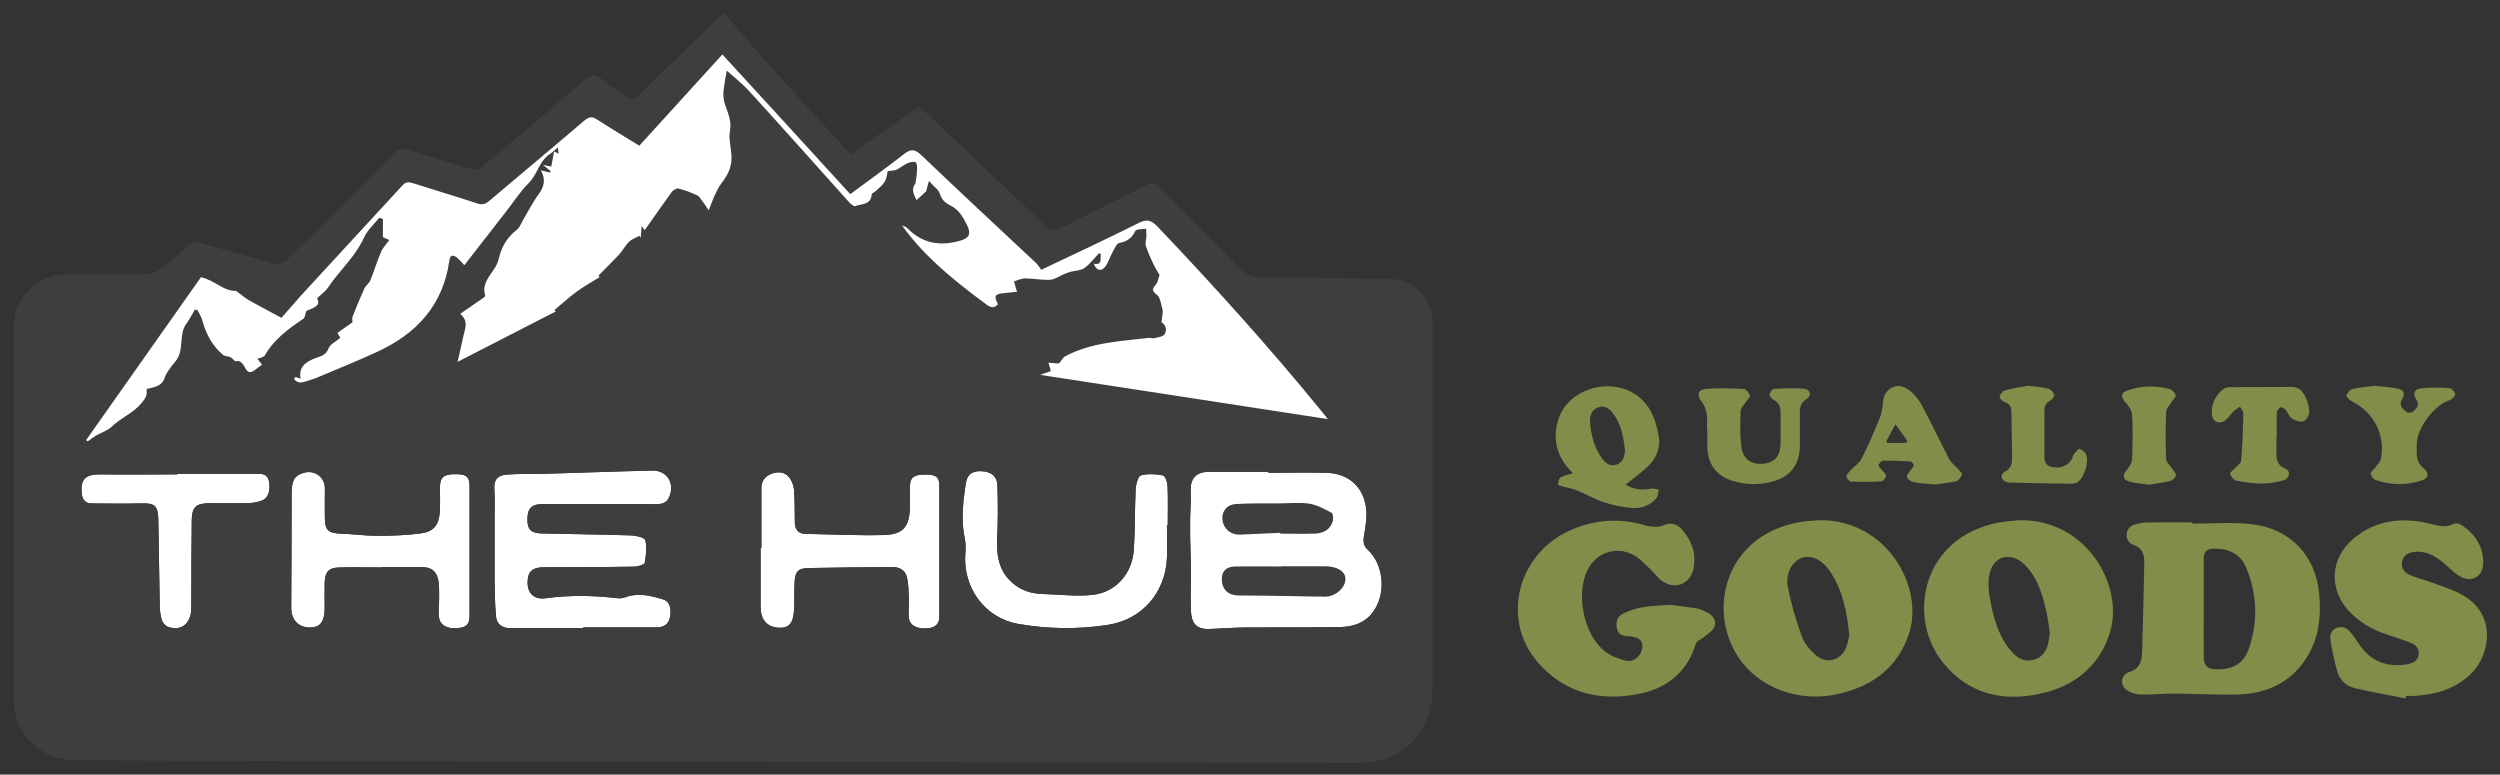
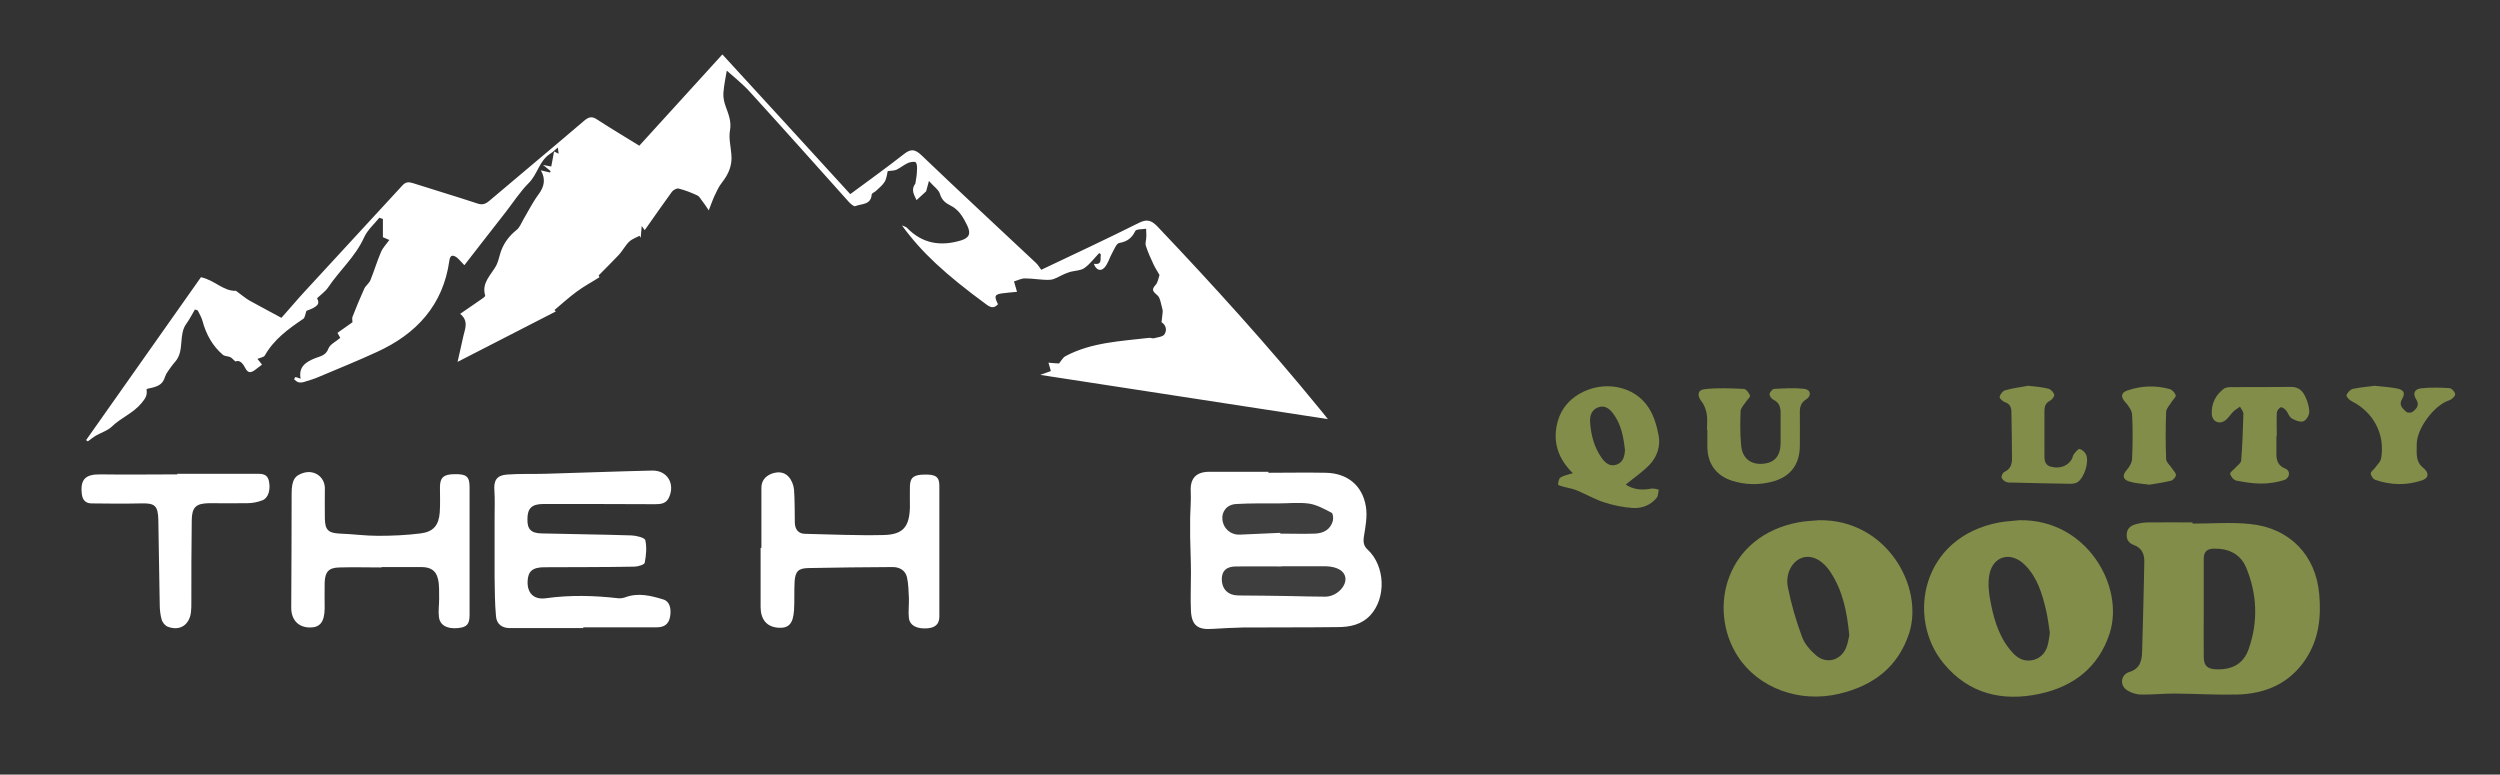
<svg xmlns="http://www.w3.org/2000/svg" viewBox="0 0 124.9 38.7" id="Layer_1">
  <rect x="0" y="0" width="124.9" height="38.7" fill="#333333" stroke="none" />
  <defs>
    <style>
      .cls-1 {
        fill: #fff;
      }

      .cls-2 {
        fill: #818d49;
      }

      .cls-3 {
        fill: #3e3e3f;
      }
    </style>
  </defs>
  <g>
    <path d="M63.37,23.62s0-.04,0-.05c-.98,0-1.97,0-2.95,0-.68,0-.97.35-.93.99.02.42-.02.85-.03,1.28,0,.32,0,.65,0,.97.01.61.04,1.21.04,1.82,0,.63-.03,1.27,0,1.9.04.72.35.94,1.06.89.51-.03,1.02-.06,1.53-.07,1.58-.01,3.16,0,4.74-.02.61,0,1.19-.12,1.63-.59.81-.88.74-2.47-.13-3.28-.2-.18-.23-.37-.19-.65.08-.49.18-1.02.1-1.5-.17-1.06-.93-1.67-2-1.69-.96-.02-1.92,0-2.87,0Z" class="cls-1" />
    <path d="M29.14,31.39s0-.03,0-.05c1.23,0,2.45,0,3.68,0,.33,0,.57-.13.65-.49.09-.45-.02-.81-.33-.9-.62-.19-1.25-.35-1.9-.11-.11.04-.24.06-.35.05-1.21-.14-2.42-.17-3.63,0-.6.08-.93-.27-.9-.86.02-.49.25-.69.84-.69,1.5-.01,3,0,4.49-.03.18,0,.5-.1.52-.19.07-.37.11-.77.03-1.13-.03-.13-.45-.23-.69-.24-1.5-.05-2.99-.06-4.49-.1-.53-.01-.72-.21-.71-.71,0-.55.22-.76.8-.76,1.86,0,3.73,0,5.59.01.28,0,.54-.03.68-.33.32-.69-.08-1.36-.83-1.35-1.78.04-3.55.11-5.33.16-.65.02-1.29-.01-1.94.04-.51.04-.66.3-.62.8.03.44.01.89.01,1.33,0,.54,0,1.08,0,1.61,0,.47,0,.94,0,1.41.01.64.01,1.29.07,1.93.03.38.29.59.69.59,1.23,0,2.45,0,3.68,0Z" class="cls-1" />
    <path d="M38.03,27.37s-.02,0-.03,0c0,.98,0,1.97,0,2.95,0,.62.3,1,.88,1.04.52.04.75-.2.79-.88.03-.48,0-.97.03-1.45.04-.5.2-.64.69-.65,1.4-.03,2.81-.04,4.21-.05.35,0,.63.17.71.5.08.34.08.71.1,1.06.01.33-.04.67,0,1,.06.38.42.54.93.5.36-.03.59-.19.59-.58,0-2.18,0-4.37,0-6.55,0-.43-.18-.56-.71-.55-.55,0-.74.13-.76.56-.01.35,0,.7,0,1.05-.02.99-.33,1.39-1.32,1.41-1.3.03-2.61-.03-3.91-.06-.34,0-.51-.22-.52-.55-.01-.55,0-1.11-.04-1.66-.02-.22-.12-.48-.27-.64-.22-.25-.54-.27-.86-.15-.32.13-.5.36-.5.71,0,1,0,2,0,3Z" class="cls-1" />
    <path d="M19.06,28.37s0-.03,0-.04c.66,0,1.32,0,1.98,0,.46,0,.74.16.84.59.08.32.05.66.06.99,0,.31-.05.62-.01.92.05.41.41.6.94.55.45-.04.59-.19.59-.65,0-2.13,0-4.26,0-6.39,0-.53-.15-.66-.74-.65-.56,0-.74.17-.74.66,0,.42.02.84-.01,1.25-.05.65-.32.97-.96,1.05-.71.09-1.42.12-2.13.12-.63,0-1.26-.09-1.89-.11-.58-.03-.75-.17-.76-.75-.01-.51,0-1.03,0-1.54-.02-.55-.52-.9-1.05-.75-.46.13-.61.37-.61,1.05,0,1.9-.01,3.8-.02,5.7,0,.6.36.98.94.98.5,0,.72-.28.73-.95,0-.43-.01-.86,0-1.3.02-.54.21-.74.74-.75.7-.02,1.4,0,2.1,0Z" class="cls-1" />
-     <path d="M58.3,26.23s.03,0,.04,0c0-.65.02-1.3-.01-1.94,0-.19-.12-.52-.23-.54-.36-.07-.75-.09-1.1,0-.14.04-.24.42-.26.65-.05,1.01-.03,2.02-.09,3.03-.07,1.2-.88,2.16-2.07,2.29-.79.09-1.61-.02-2.41-.04-.52-.01-1.01-.12-1.44-.44-.81-.6-.96-1.44-.91-2.38.04-.86.04-1.72.01-2.59-.01-.48-.31-.71-.8-.73-.48-.02-.72.17-.79.67-.13.9-.23,1.79-.04,2.7.05.23.05.49.03.72-.14,1.71.95,3.24,2.64,3.54,1.48.26,2.99.28,4.47.05,1.72-.26,2.88-1.61,2.96-3.34.02-.55,0-1.11,0-1.66Z" class="cls-1" />
    <path d="M8.86,23.66s0,.03,0,.04c-1.28,0-2.56.02-3.84,0-.76-.01-1.02.25-.93,1,.04.29.2.45.48.45.82.01,1.64.02,2.46,0,.7-.02.86.1.88.81.03,1.42.04,2.83.07,4.25,0,.25.03.51.1.76.04.13.17.29.3.34.6.23,1.08-.08,1.16-.72.02-.16.02-.32.02-.48,0-1.38,0-2.75.02-4.13.01-.65.22-.83.87-.84.63,0,1.27.01,1.9,0,.25,0,.51-.05.75-.14.32-.12.43-.56.33-.99-.08-.33-.33-.34-.6-.34-1.32,0-2.64,0-3.96,0Z" class="cls-1" />
  </g>
  <g>
    <g>
      <path d="M109.54,26.16c.96,0,1.93-.08,2.88.02,1.98.2,3.28,1.56,3.45,3.51.1,1.14-.02,2.24-.67,3.23-.81,1.23-2.02,1.75-3.46,1.78-1.04.02-2.08-.04-3.12-.05-.55,0-1.1.06-1.65.05-.24,0-.51-.09-.71-.22-.38-.26-.3-.78.13-.91.52-.16.62-.56.63-1.01.04-1.17.06-2.34.09-3.51,0-.34.02-.68.02-1.02,0-.37-.14-.66-.52-.8-.24-.09-.37-.25-.36-.51,0-.29.18-.45.42-.52.2-.06.43-.1.64-.1.74-.01,1.49,0,2.23,0,0,.02,0,.05,0,.07ZM110.1,30.37s0,0,0,0c0,.82-.01,1.63,0,2.45,0,.45.19.61.64.62.8.02,1.35-.28,1.61-1.03.47-1.36.42-2.72-.13-4.05-.28-.67-.86-.96-1.6-.95-.35,0-.52.15-.52.5,0,.82,0,1.63,0,2.45Z" class="cls-2" />
      <path d="M90.88,25.99c3.38-.05,5.25,3.33,4.5,5.65-.55,1.68-1.79,2.62-3.49,3.02-1.99.48-4.05-.29-5.07-1.87-1.53-2.37-.61-6.03,3.06-6.7.33-.06.66-.07.99-.1ZM92.39,31.75c-.11-1.17-.32-2.21-.92-3.14-.41-.64-.97-.91-1.45-.74-.48.17-.83.78-.7,1.46.17.85.41,1.68.71,2.49.13.35.41.67.7.92.51.45,1.22.26,1.49-.36.1-.23.13-.48.17-.64Z" class="cls-2" />
      <path d="M100.89,25.99c3.37-.06,5.28,3.32,4.5,5.68-.55,1.66-1.78,2.62-3.47,2.99-1.89.41-3.57,0-4.82-1.52-1.87-2.27-1.1-6.32,2.79-7.04.33-.06.66-.07.99-.11ZM102.41,31.62c-.06-.37-.1-.76-.19-1.14-.19-.81-.43-1.62-1.04-2.24-.69-.71-1.6-.49-1.79.46-.09.47-.02,1,.08,1.49.18.89.46,1.76,1.11,2.45.27.29.61.43,1.01.33.41-.11.64-.41.73-.8.04-.17.06-.35.09-.54Z" class="cls-2" />
-       <path d="M83.37,30.21c.42.05.93.11,1.43.19.18.03.36.13.53.22.28.15.43.42.32.7-.08.2-.33.34-.51.5-.14.12-.38.2-.42.35-.43,1.42-1.44,2.22-2.86,2.5-1.97.39-3.72-.06-5.04-1.59-1.9-2.21-.95-5.59,1.85-6.68,1.12-.44,2.27-.51,3.43-.18.37.11.71.15,1.08,0,.32-.13.62-.03.84.22.5.57.75,1.23.58,1.99-.18.78-.95,1.06-1.6.57-.21-.16-.36-.39-.56-.57-.27-.25-.52-.54-.84-.71-.87-.46-1.88-.1-2.3.78-.58,1.2-.17,3.22.87,4.03.29.23.66.38,1.03.47.4.11.77-.2.84-.59.06-.32-.09-.53-.42-.59-.09-.02-.18-.03-.27-.03-.28-.01-.51-.09-.57-.4-.07-.32.02-.6.32-.74.29-.14.62-.25.94-.31.41-.07.84-.08,1.36-.12Z" class="cls-2" />
-       <path d="M120.17,34.89c-.83-.16-1.65-.31-2.48-.5-.46-.1-.79-.4-.92-.84-.15-.52-.25-1.05-.34-1.58-.04-.26.05-.51.34-.61.31-.1.52.05.7.27.21.27.38.57.6.83.55.64,1.28.86,2.11.74.31-.04.63-.16.66-.52.03-.37-.25-.52-.56-.63-.36-.13-.73-.25-1.09-.37-.67-.23-1.28-.57-1.78-1.09-1.08-1.1-1.02-2.68.17-3.68,1.08-.91,2.34-1.07,3.69-.78.43.09.85.29,1.31.04.1-.05.32,0,.43.08.67.46,1.07,1.09,1.05,1.91-.02.67-.62.98-1.19.62-.27-.17-.49-.4-.73-.61-.43-.36-.88-.65-1.49-.6-.32.03-.58.15-.64.49-.06.32.11.55.39.67.35.15.73.24,1.09.37.5.19,1.02.35,1.49.6,1.75.95,1.46,2.94.52,3.91-.79.81-1.79,1.08-2.88,1.16-.14,0-.28,0-.42,0,0,.03-.01.07-.02.1Z" class="cls-2" />
+       <path d="M83.37,30.21Z" class="cls-2" />
      <path d="M81.22,24.21c.4.26.83.29,1.28.2.12-.02.25.03.37.05-.03.14-.02.32-.11.42-.3.36-.72.52-1.16.5-.49-.03-.99-.13-1.45-.28-.47-.15-.91-.41-1.37-.6-.21-.09-.44-.12-.66-.18-.1-.03-.28-.08-.28-.11.01-.13.04-.31.13-.36.16-.1.37-.13.61-.21-.74-.72-1.04-1.59-.75-2.61.17-.59.54-1.04,1.07-1.35,1.19-.7,2.75-.42,3.46.68.27.41.42.93.51,1.42.09.52-.08,1.04-.45,1.43-.34.36-.77.65-1.2,1ZM81.18,22.46c-.07-.62-.18-1.25-.58-1.79-.18-.25-.43-.44-.75-.32-.32.11-.43.41-.41.72.04.65.2,1.27.58,1.81.18.25.41.45.75.33.33-.12.39-.41.42-.74Z" class="cls-2" />
      <path d="M85.28,21.46c0-.26.03-.52-.01-.77-.04-.22-.12-.46-.26-.63-.23-.3-.21-.58.17-.62.64-.07,1.29-.04,1.94-.01.11,0,.26.2.31.33.03.07-.13.2-.2.31-.1.15-.26.31-.27.47-.02.58-.03,1.16.03,1.73.06.63.48.95,1.08.9.59-.05.88-.38.89-1.04,0-.5,0-1,0-1.5,0-.29-.07-.52-.36-.66-.09-.04-.2-.19-.19-.28.01-.1.14-.26.23-.26.51-.03,1.02-.06,1.52,0,.31.04.35.35.08.52-.26.16-.32.37-.32.64.01.57,0,1.13,0,1.7-.01.92-.47,1.53-1.36,1.77-.68.18-1.37.17-2.05-.05-.78-.26-1.2-.85-1.21-1.68,0-.28,0-.57,0-.85Z" class="cls-2" />
-       <path d="M96.63,24.2c-.42-.04-.74-.05-1.05-.12-.13-.03-.29-.15-.32-.27-.02-.09.14-.22.21-.34.05-.08.15-.17.14-.23-.01-.08-.12-.19-.2-.19-.45-.03-.9-.04-1.34-.03-.08,0-.2.14-.21.22-.01.07.1.17.16.25.07.09.22.19.21.27-.02.11-.15.29-.24.29-.51.03-1.01.03-1.52.01-.08,0-.22-.17-.22-.26,0-.09.11-.2.19-.29.18-.2.44-.36.56-.59.34-.66.63-1.35.91-2.03.1-.24.14-.52.16-.79.06-.69.68-1.04,1.25-.65.27.19.52.47.68.77.48.89.91,1.81,1.38,2.71.11.21.33.36.49.55.06.07.17.18.15.23-.06.13-.16.3-.27.33-.4.09-.8.13-1.12.17ZM94.28,22.13h.93s.06-.06.09-.09c-.2-.28-.4-.56-.6-.84-.15.27-.3.53-.44.8-.01.03,0,.07.01.12Z" class="cls-2" />
      <path d="M113.73,21.76c0,.28,0,.57,0,.85-.01.36.05.64.44.8.28.11.24.48-.07.58-.36.11-.75.17-1.13.17-.42,0-.84-.07-1.25-.15-.13-.03-.27-.2-.3-.34-.02-.07.17-.2.26-.3.1-.12.28-.23.29-.36.06-.78.09-1.56.11-2.34,0-.12-.11-.23-.17-.35-.11.08-.23.14-.32.23-.15.14-.25.33-.41.45-.31.23-.67.06-.68-.33-.02-.51.19-.93.59-1.24.1-.08.26-.09.39-.09,1,0,2,0,2.99-.01.36,0,.56.19.69.46.12.24.21.53.21.8,0,.16-.16.42-.3.46-.17.05-.41-.05-.58-.15-.13-.08-.18-.28-.28-.4-.07-.08-.22-.18-.27-.15-.09.05-.19.18-.19.28-.02.38,0,.77,0,1.16,0,0,0,0,0,0Z" class="cls-2" />
      <path d="M118.67,19.28c.38.04.75.06,1.1.13.33.07.41.24.24.52-.19.31.03.48.21.65.06.05.25.05.32-.01.19-.15.36-.33.17-.62-.18-.29-.09-.51.25-.55.47-.05.94-.04,1.41-.01.11,0,.29.2.29.31,0,.1-.17.26-.3.3-.75.24-1.62,1.41-1.62,2.19,0,.24-.02.5.03.73.04.17.15.35.29.45.3.24.3.51-.06.63-.78.26-1.57.24-2.34-.03-.1-.04-.21-.2-.22-.32,0-.08.14-.18.21-.27.11-.16.28-.3.31-.48.21-1.19-.38-2.31-1.46-2.85-.12-.06-.29-.23-.27-.3.04-.13.19-.29.31-.32.37-.08.76-.11,1.12-.16Z" class="cls-2" />
      <path d="M101.3,19.27c.41.05.74.07,1.04.15.12.03.26.18.29.3.02.08-.11.25-.21.3-.24.12-.28.3-.28.54,0,.69,0,1.39,0,2.08,0,.28-.03.59.34.68.45.12.88-.06,1.05-.43.03-.07.04-.16.09-.21.08-.1.21-.27.27-.25.13.03.27.15.33.28.16.36-.08,1.13-.41,1.37-.1.07-.24.09-.36.09-.96-.01-1.92-.04-2.88-.06-.12,0-.24.01-.34-.03-.09-.04-.21-.13-.23-.22-.02-.08.06-.24.13-.28.33-.14.4-.41.39-.72,0-.76-.02-1.51-.03-2.27,0-.23-.07-.42-.33-.5-.11-.04-.27-.19-.26-.26.03-.13.15-.29.27-.33.39-.11.8-.16,1.11-.22Z" class="cls-2" />
      <path d="M107.34,24.21c-.34-.05-.66-.06-.95-.15-.35-.1-.37-.33-.13-.59.13-.15.26-.37.26-.56.03-.73.04-1.46,0-2.19-.01-.22-.19-.46-.34-.63-.23-.25-.23-.47.1-.58.69-.24,1.41-.27,2.12-.07.12.03.26.18.3.31.02.08-.13.21-.2.32-.1.17-.27.33-.28.51-.03.78-.03,1.56,0,2.35,0,.16.2.32.3.48.07.11.2.23.19.33-.02.11-.15.26-.26.28-.37.09-.75.14-1.1.2Z" class="cls-2" />
    </g>
    <g>
-       <path d="M36.16.63c.7.82,1.39,1.64,2.11,2.44,1.34,1.5,2.71,2.98,4.06,4.46.05.06.12.11.19.17,1.14-.8,2.26-1.59,3.41-2.39,1.05,1,2.1,1.99,3.15,2.98,1.08,1.02,2.16,2.04,3.23,3.07.19.19.34.22.59.09,1.46-.75,2.94-1.47,4.41-2.22.26-.13.41-.12.62.1,1.38,1.41,2.77,2.8,4.15,4.22.22.22.44.3.74.3,2.21.02,4.43.05,6.64.09,1.23.02,2.1.92,2.11,2.2.01,1.89,0,3.78,0,5.67,0,3.44,0,9.06,0,12.5,0,2.34-1.48,3.81-3.82,3.81-4.94,0-9.88-.02-14.82-.03-5.64-.01-11.28-.03-16.93-.04-5.86,0-11.72,0-17.58-.02-3.85,0-7.69-.02-11.54-.03-1.08,0-2.16-.02-3.24-.03-1.61-.02-2.94-1.33-2.95-2.94,0-5.52,0-13.22,0-18.74,0-1.45,1.15-2.56,2.67-2.58,1.31-.01,2.62,0,3.93-.01.24,0,.52-.11.72-.26.48-.35.93-.74,1.37-1.14.2-.18.39-.23.65-.15,1.19.34,2.39.65,3.58,1,.34.1.54.01.77-.22,1.77-1.76,3.55-3.51,5.32-5.28.22-.22.4-.27.7-.17,1.02.34,2.06.63,3.09.96.25.08.42.05.62-.12,1.71-1.45,3.43-2.89,5.13-4.35.3-.26.51-.27.82-.03.43.34.89.65,1.36.95.09.06.3.05.37-.02,1.44-1.39,2.86-2.79,4.29-4.19.02-.02.02-.05.03-.07.03,0,.05,0,.08,0ZM7.37,19.42c.6-.11.77-.25.88-.61.06-.18.2-.33.31-.5.06-.09.14-.17.21-.26.46-.55.13-1.33.55-1.89.16-.22.28-.47.42-.7.05.02.09.03.14.05.08.17.18.33.23.5.18.68.5,1.27,1.03,1.72.09.07.24.06.36.11.09.04.15.13.26.22.22-.1.38.11.49.32.13.26.27.26.48.11.11-.09.23-.17.36-.27-.09-.12-.16-.21-.23-.29.14-.06.32-.08.37-.17.46-.81,1.18-1.33,1.92-1.83.09-.06.1-.24.16-.4.58-.21.68-.35.53-.63.2-.19.42-.34.56-.55.57-.85,1.36-1.53,1.79-2.49.17-.37.5-.66.76-.98.06.02.12.04.18.06v.91c.11.05.24.1.32.14-.14.2-.32.38-.41.59-.2.46-.34.94-.53,1.41-.06.16-.23.27-.31.43-.21.46-.4.93-.59,1.41-.03.07,0,.17,0,.27-.23.16-.49.35-.75.53.06.11.1.18.14.25-.22.19-.51.32-.59.53-.13.37-.44.39-.7.5-.47.19-.8.45-.69,1.01-.1-.03-.18-.07-.26-.08-.02,0-.07.11-.06.12.07.06.14.12.22.14.09.02.19.01.28-.02.25-.08.51-.15.75-.26.97-.41,1.94-.8,2.89-1.24,1.97-.9,3.3-2.34,3.61-4.56.04-.3.19-.29.38-.15.13.11.24.25.37.38.31-.4.61-.78.9-1.16.39-.5.78-1,1.17-1.5.38-.49.72-1.02,1.15-1.45.44-.44.52-1.11,1.07-1.46.13-.08.24-.19.38-.31.01.1.02.19.04.31-.09-.05-.15-.07-.23-.11-.05.27-.09.51-.14.75-.11-.02-.21-.04-.41-.08.18.15.28.23.38.31-.01.02-.02.05-.03.07-.15-.04-.29-.07-.46-.11.25.43.18.81-.12,1.21-.29.39-.51.84-.76,1.26-.1.17-.17.37-.31.49-.43.34-.72.75-.86,1.27-.05.19-.1.38-.19.55-.26.46-.73.85-.54,1.48.01.04-.11.13-.19.18-.34.23-.67.46-1.06.73.43.35.25.73.16,1.11-.09.39-.17.78-.29,1.29,1.72-.88,3.31-1.7,4.91-2.52-.02-.02-.05-.05-.07-.07.37-.31.72-.63,1.1-.91.36-.27.76-.48,1.15-.73,0,0-.05-.1-.04-.09.37-.38.7-.7,1.02-1.04.18-.2.31-.46.51-.65.15-.14.37-.21.55-.31-.05-.05-.1-.1-.15-.15.04.07.09.14.17.27.02-.23.03-.39.05-.59.07.1.11.15.15.21.46-.65.9-1.29,1.36-1.92.07-.09.24-.18.33-.16.32.08.63.2.93.34.1.04.16.16.23.25.1.13.2.27.35.5.12-.31.19-.51.27-.69.12-.24.22-.49.39-.7.33-.42.52-.86.47-1.4-.03-.4-.14-.82-.07-1.2.08-.45-.07-.8-.21-1.19-.08-.21-.13-.45-.12-.67.03-.43.13-.86.17-1.13.32.29.8.66,1.19,1.1,1.65,1.81,3.27,3.63,4.9,5.45.09.1.26.25.33.22.31-.13.78-.05.82-.58,0-.06.13-.11.2-.17.16-.15.34-.29.45-.47.1-.17.12-.4.15-.53.2-.03.33-.02.44-.07.2-.1.38-.25.58-.34.12-.05.34-.08.38-.03.08.1.07.28.06.43,0,.22-.05.43-.08.64-.24.3-.05.57.06.82.15-.14.3-.27.48-.44.02-.08.06-.24.14-.52.24.28.49.44.55.65.09.3.27.45.51.57.44.21.66.61.86,1.02.18.39.1.6-.31.73-1.02.31-1.94.17-2.71-.63-.05-.05-.12-.06-.25-.12.97,1.34,2.16,2.44,4.23,3.96.23.17.39.18.57-.02-.21-.41-.17-.5.26-.55.24-.03.47-.05.69-.07-.05-.18-.1-.35-.15-.52.18-.05.36-.15.55-.15.42,0,.84.09,1.25.07.25-.02.48-.19.72-.29.1-.04.2-.08.3-.11.24-.06.52-.06.7-.19.28-.2.49-.49.74-.75.03.03.06.05.08.08-.05.2.1.53-.35.46.1.3.33.4.52.2.19-.2.26-.51.4-.75.1-.18.21-.47.35-.49.4-.07.63-.25.8-.6.05-.1.35-.08.54-.11,0,.14.02.28.01.41,0,.15-.07.31-.02.45.1.31.24.62.38.92.09.19.21.37.3.53-.06.16-.08.38-.2.5-.25.27-.08.35.11.53.13.13.15.38.21.58.02.07.04.14.04.21-.01.17-.04.33-.06.54.17.1.31.34.15.6-.08.13-.35.15-.53.2-.07.02-.16-.03-.24-.02-1.43.17-2.88.22-4.19.92-.11.06-.18.2-.31.36-.1,0-.3-.02-.53-.04.05.15.08.28.12.42-.16.06-.3.11-.53.19,4.85.75,9.6,1.48,14.37,2.21-.13-.17-.27-.34-.41-.51-2.57-3.15-5.3-6.16-8.1-9.11-.32-.33-.54-.38-.94-.18-1.58.79-3.18,1.54-4.87,2.34-.07-.09-.15-.24-.27-.35-1.91-1.79-3.83-3.57-5.72-5.38-.31-.29-.52-.33-.87-.05-.88.69-1.79,1.34-2.68,2-2.12-2.32-4.23-4.63-6.39-6.98-1.41,1.55-2.78,3.06-4.15,4.56-.71-.44-1.42-.86-2.11-1.31-.25-.17-.41-.13-.63.05-1.58,1.35-3.18,2.68-4.76,4.02-.2.17-.36.21-.61.12-1.06-.35-2.14-.67-3.2-1.01-.22-.07-.37-.06-.53.12-1.63,1.78-3.28,3.55-4.91,5.33-.38.41-.74.85-1.13,1.28-.55-.3-1.07-.57-1.59-.86-.23-.13-.44-.32-.68-.49-.62.03-1.06-.53-1.75-.68-1.9,2.69-3.82,5.42-5.74,8.14l.09.06c.14-.1.27-.21.41-.29.26-.15.57-.24.78-.44.46-.45,1.07-.67,1.49-1.18.19-.23.3-.38.25-.68ZM63.37,23.62s0-.04,0-.05c-.98,0-1.97,0-2.95,0-.68,0-.97.35-.93.99.02.42-.02.85-.03,1.28,0,.32,0,.65,0,.97.01.61.04,1.21.04,1.82,0,.63-.03,1.27,0,1.9.04.72.35.94,1.06.89.51-.03,1.02-.06,1.53-.07,1.58-.01,3.16,0,4.74-.02.61,0,1.19-.12,1.63-.59.81-.88.74-2.47-.13-3.28-.2-.18-.23-.37-.19-.65.08-.49.18-1.02.1-1.5-.17-1.06-.93-1.67-2-1.69-.96-.02-1.92,0-2.87,0ZM29.14,31.39s0-.03,0-.05c1.23,0,2.45,0,3.68,0,.33,0,.57-.13.65-.49.09-.45-.02-.81-.33-.9-.62-.19-1.25-.35-1.9-.11-.11.04-.24.06-.35.05-1.21-.14-2.42-.17-3.63,0-.6.08-.93-.27-.9-.86.02-.49.25-.69.84-.69,1.5-.01,3,0,4.49-.03.18,0,.5-.1.52-.19.07-.37.11-.77.03-1.13-.03-.13-.45-.23-.69-.24-1.5-.05-2.99-.06-4.49-.1-.53-.01-.72-.21-.71-.71,0-.55.22-.76.8-.76,1.86,0,3.73,0,5.59.01.28,0,.54-.03.68-.33.32-.69-.08-1.36-.83-1.35-1.78.04-3.55.11-5.33.16-.65.02-1.29-.01-1.94.04-.51.04-.66.3-.62.8.03.44.01.89.01,1.33,0,.54,0,1.08,0,1.61,0,.47,0,.94,0,1.41.01.64.01,1.29.07,1.93.03.38.29.59.69.59,1.23,0,2.45,0,3.68,0ZM38.03,27.37s-.02,0-.03,0c0,.98,0,1.97,0,2.95,0,.62.3,1,.88,1.04.52.04.75-.2.79-.88.03-.48,0-.97.03-1.45.04-.5.2-.64.69-.65,1.4-.03,2.81-.04,4.21-.05.35,0,.63.17.71.5.08.34.08.71.1,1.06.01.33-.04.67,0,1,.06.38.42.54.93.5.36-.03.59-.19.59-.58,0-2.18,0-4.37,0-6.55,0-.43-.18-.56-.71-.55-.55,0-.74.13-.76.56-.01.35,0,.7,0,1.05-.02.99-.33,1.39-1.32,1.41-1.3.03-2.61-.03-3.91-.06-.34,0-.51-.22-.52-.55-.01-.55,0-1.11-.04-1.66-.02-.22-.12-.48-.27-.64-.22-.25-.54-.27-.86-.15-.32.13-.5.36-.5.71,0,1,0,2,0,3ZM19.06,28.37s0-.03,0-.04c.66,0,1.32,0,1.98,0,.46,0,.74.16.84.59.08.32.05.66.06.99,0,.31-.05.62-.01.92.05.41.41.6.94.55.45-.04.59-.19.59-.65,0-2.13,0-4.26,0-6.39,0-.53-.15-.66-.74-.65-.56,0-.74.17-.74.66,0,.42.02.84-.01,1.25-.05.65-.32.97-.96,1.05-.71.09-1.42.12-2.13.12-.63,0-1.26-.09-1.89-.11-.58-.03-.75-.17-.76-.75-.01-.51,0-1.03,0-1.54-.02-.55-.52-.9-1.05-.75-.46.13-.61.37-.61,1.05,0,1.9-.01,3.8-.02,5.7,0,.6.36.98.94.98.5,0,.72-.28.73-.95,0-.43-.01-.86,0-1.3.02-.54.21-.74.74-.75.7-.02,1.4,0,2.1,0ZM58.3,26.23s.03,0,.04,0c0-.65.02-1.3-.01-1.94,0-.19-.12-.52-.23-.54-.36-.07-.75-.09-1.1,0-.14.04-.24.42-.26.65-.05,1.01-.03,2.02-.09,3.03-.07,1.2-.88,2.16-2.07,2.29-.79.09-1.61-.02-2.41-.04-.52-.01-1.01-.12-1.44-.44-.81-.6-.96-1.44-.91-2.38.04-.86.04-1.72.01-2.59-.01-.48-.31-.71-.8-.73-.48-.02-.72.17-.79.67-.13.9-.23,1.79-.04,2.7.05.23.05.49.03.72-.14,1.71.95,3.24,2.64,3.54,1.48.26,2.99.28,4.47.05,1.72-.26,2.88-1.61,2.96-3.34.02-.55,0-1.11,0-1.66ZM8.86,23.66s0,.03,0,.04c-1.28,0-2.56.02-3.84,0-.76-.01-1.02.25-.93,1,.04.29.2.45.48.45.82.01,1.64.02,2.46,0,.7-.02.86.1.88.81.03,1.42.04,2.83.07,4.25,0,.25.03.51.1.76.04.13.17.29.3.34.6.23,1.08-.08,1.16-.72.02-.16.02-.32.02-.48,0-1.38,0-2.75.02-4.13.01-.65.22-.83.87-.84.63,0,1.27.01,1.9,0,.25,0,.51-.05.75-.14.32-.12.43-.56.33-.99-.08-.33-.33-.34-.6-.34-1.32,0-2.64,0-3.96,0Z" class="cls-3" />
      <path d="M64.02,28.29c.67,0,1.35,0,2.02,0,.07,0,.13,0,.2,0,.61.02.97.26.98.64,0,.42-.48.87-1,.88-.58,0-1.16-.02-1.74-.03-.86-.01-1.73-.03-2.59-.03-.52,0-.84-.29-.85-.81,0-.41.22-.64.71-.64.76-.01,1.51,0,2.27,0Z" class="cls-3" />
      <path d="M63.97,26.62c-.67.03-1.35.06-2.02.09-.46.02-.83-.29-.88-.76-.04-.4.23-.75.7-.77.7-.04,1.4-.03,2.1-.03.51,0,1.03-.06,1.53.01.39.06.77.27,1.13.46.07.04.09.28.06.4-.12.44-.47.62-.89.64-.58.02-1.16,0-1.74,0v-.03Z" class="cls-3" />
    </g>
  </g>
  <path d="M7.37,19.42c.6-.11.77-.25.88-.61.06-.18.2-.33.31-.5.06-.09.14-.17.21-.26.46-.55.13-1.33.55-1.89.16-.22.28-.47.42-.7.05.02.09.03.14.05.08.17.18.33.23.5.18.68.5,1.27,1.03,1.72.09.07.24.06.36.11.09.04.15.13.26.22.22-.1.38.11.49.32.13.26.27.26.48.11.11-.09.23-.17.36-.27-.09-.12-.16-.21-.23-.29.14-.06.32-.08.37-.17.46-.81,1.18-1.33,1.92-1.83.09-.06.1-.24.16-.4.58-.21.68-.35.53-.63.2-.19.42-.34.56-.55.57-.85,1.36-1.53,1.79-2.49.17-.37.5-.66.76-.98.06.02.12.04.18.06v.91c.11.05.24.1.32.14-.14.2-.32.38-.41.59-.2.46-.34.94-.53,1.41-.06.16-.23.27-.31.43-.21.46-.4.93-.59,1.41-.03.07,0,.17,0,.27-.23.16-.49.35-.75.53.06.11.1.18.14.25-.22.19-.51.32-.59.53-.13.37-.44.39-.7.5-.47.19-.8.45-.69,1.01-.1-.03-.18-.07-.26-.08-.02,0-.07.11-.06.12.07.06.14.12.22.14.09.02.19.01.28-.02.25-.08.51-.15.75-.26.97-.41,1.94-.8,2.89-1.24,1.97-.9,3.3-2.34,3.61-4.56.04-.3.19-.29.38-.15.13.11.24.25.37.38.31-.4.61-.78.9-1.16.39-.5.78-1,1.17-1.5.38-.49.72-1.02,1.15-1.45.44-.44.52-1.11,1.07-1.46.13-.08.24-.19.38-.31.01.1.02.19.04.31-.09-.05-.15-.07-.23-.11-.05.27-.09.51-.14.75-.11-.02-.21-.04-.41-.08.18.15.28.23.38.31-.01.02-.02.05-.03.07-.15-.04-.29-.07-.46-.11.25.43.18.81-.12,1.21-.29.39-.51.84-.76,1.26-.1.17-.17.37-.31.49-.43.34-.72.75-.86,1.27-.05.19-.1.38-.19.55-.26.46-.73.85-.54,1.48.01.04-.11.13-.19.18-.34.23-.67.46-1.06.73.43.35.25.73.16,1.11-.09.39-.17.78-.29,1.29,1.72-.88,3.31-1.7,4.91-2.52-.02-.02-.05-.05-.07-.07.37-.31.72-.63,1.1-.91.36-.27.76-.48,1.15-.73,0,0-.05-.1-.04-.09.37-.38.7-.7,1.02-1.04.18-.2.31-.46.51-.65.15-.14.37-.21.55-.31-.05-.05-.1-.1-.15-.15.04.07.09.14.17.27.02-.23.03-.39.05-.59.07.1.11.15.15.21.46-.65.9-1.29,1.36-1.92.07-.09.24-.18.33-.16.32.08.63.2.93.34.1.04.16.16.23.25.1.13.2.27.35.5.12-.31.19-.51.27-.69.12-.24.22-.49.39-.7.33-.42.52-.86.47-1.4-.03-.4-.14-.82-.07-1.2.08-.45-.07-.8-.21-1.19-.08-.21-.13-.45-.12-.67.03-.43.13-.86.17-1.13.32.29.8.66,1.19,1.1,1.65,1.81,3.27,3.63,4.9,5.45.09.1.26.25.33.22.31-.13.78-.05.82-.58,0-.06.13-.11.2-.17.16-.15.34-.29.45-.47.1-.17.12-.4.15-.53.2-.03.33-.02.44-.07.2-.1.38-.25.58-.34.12-.05.34-.08.38-.03.08.1.07.28.06.43,0,.22-.05.43-.08.64-.24.3-.05.57.06.82.15-.14.3-.27.48-.44.02-.08.06-.24.14-.52.24.28.49.44.55.65.09.3.27.45.51.57.44.21.66.61.86,1.02.18.39.1.6-.31.73-1.02.31-1.94.17-2.71-.63-.05-.05-.12-.06-.25-.12.97,1.34,2.16,2.44,4.23,3.96.23.17.39.18.57-.02-.21-.41-.17-.5.26-.55.24-.03.47-.05.69-.07-.05-.18-.1-.35-.15-.52.18-.05.36-.15.55-.15.42,0,.84.09,1.25.07.25-.02.48-.19.72-.29.1-.04.2-.08.3-.11.24-.06.52-.06.7-.19.28-.2.49-.49.74-.75.03.03.06.05.08.08-.05.2.1.53-.35.46.1.3.33.4.52.2.19-.2.26-.51.4-.75.1-.18.21-.47.35-.49.4-.07.63-.25.8-.6.05-.1.35-.08.54-.11,0,.14.02.28.01.41,0,.15-.07.31-.02.45.1.31.24.62.38.92.09.19.21.37.3.53-.06.16-.08.38-.2.5-.25.27-.08.35.11.53.13.13.15.38.21.58.02.07.04.14.04.21-.01.17-.04.33-.06.54.17.1.31.34.15.6-.08.13-.35.15-.53.2-.07.02-.16-.03-.24-.02-1.43.17-2.88.22-4.19.92-.11.06-.18.2-.31.36-.1,0-.3-.02-.53-.04.05.15.08.28.12.42-.16.06-.3.11-.53.19,4.85.75,9.6,1.48,14.37,2.21-.13-.17-.27-.34-.41-.51-2.57-3.15-5.3-6.16-8.1-9.11-.32-.33-.54-.38-.94-.18-1.58.79-3.18,1.54-4.87,2.34-.07-.09-.15-.24-.27-.35-1.91-1.79-3.83-3.57-5.72-5.38-.31-.29-.52-.33-.87-.05-.88.69-1.79,1.34-2.68,2-2.12-2.32-4.23-4.63-6.39-6.98-1.41,1.55-2.78,3.06-4.15,4.56-.71-.44-1.42-.86-2.11-1.31-.25-.17-.41-.13-.63.05-1.58,1.35-3.18,2.68-4.76,4.02-.2.17-.36.21-.61.12-1.06-.35-2.14-.67-3.2-1.01-.22-.07-.37-.06-.53.12-1.63,1.78-3.28,3.55-4.91,5.33-.38.41-.74.85-1.13,1.28-.55-.3-1.07-.57-1.59-.86-.23-.13-.44-.32-.68-.49-.62.03-1.06-.53-1.75-.68-1.9,2.69-3.82,5.42-5.74,8.14l.09.06c.14-.1.27-.21.41-.29.26-.15.57-.24.78-.44.46-.45,1.07-.67,1.49-1.18.19-.23.3-.38.25-.68Z" class="cls-1" />
</svg>